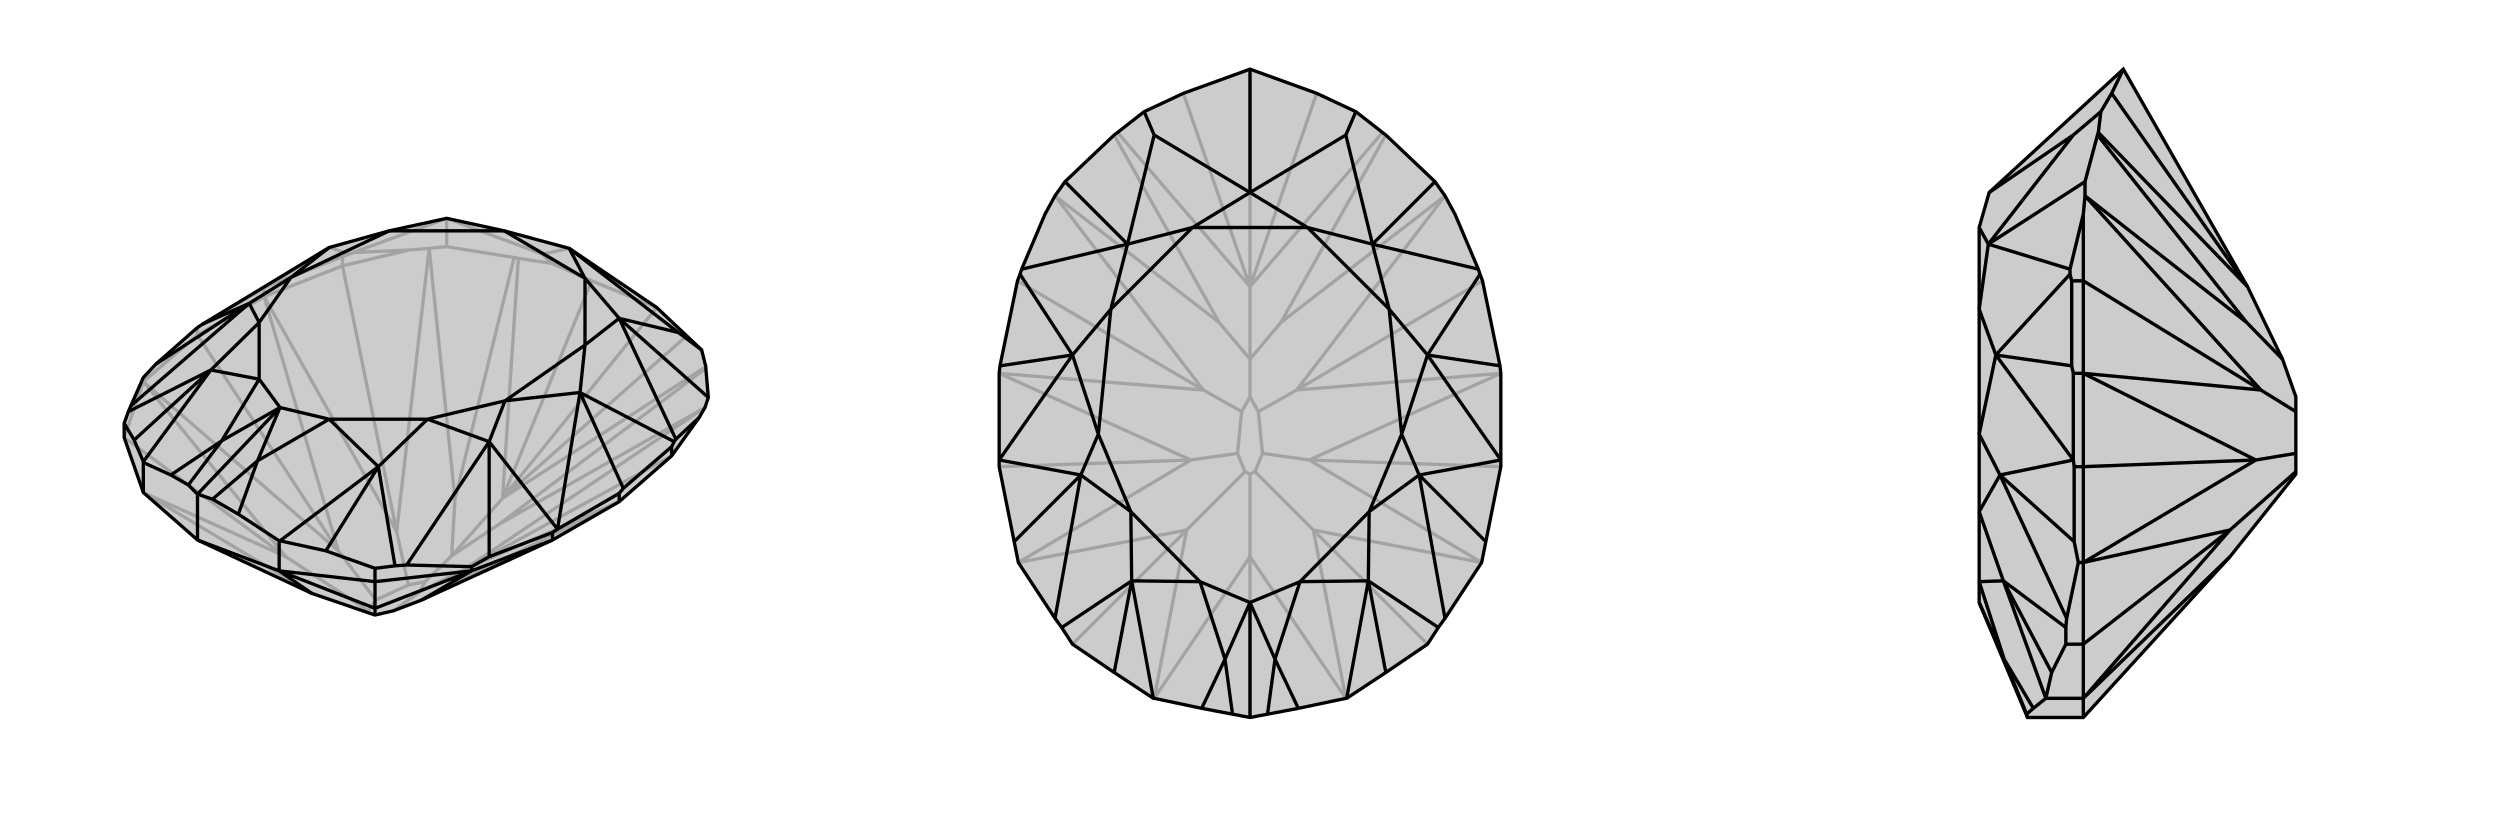
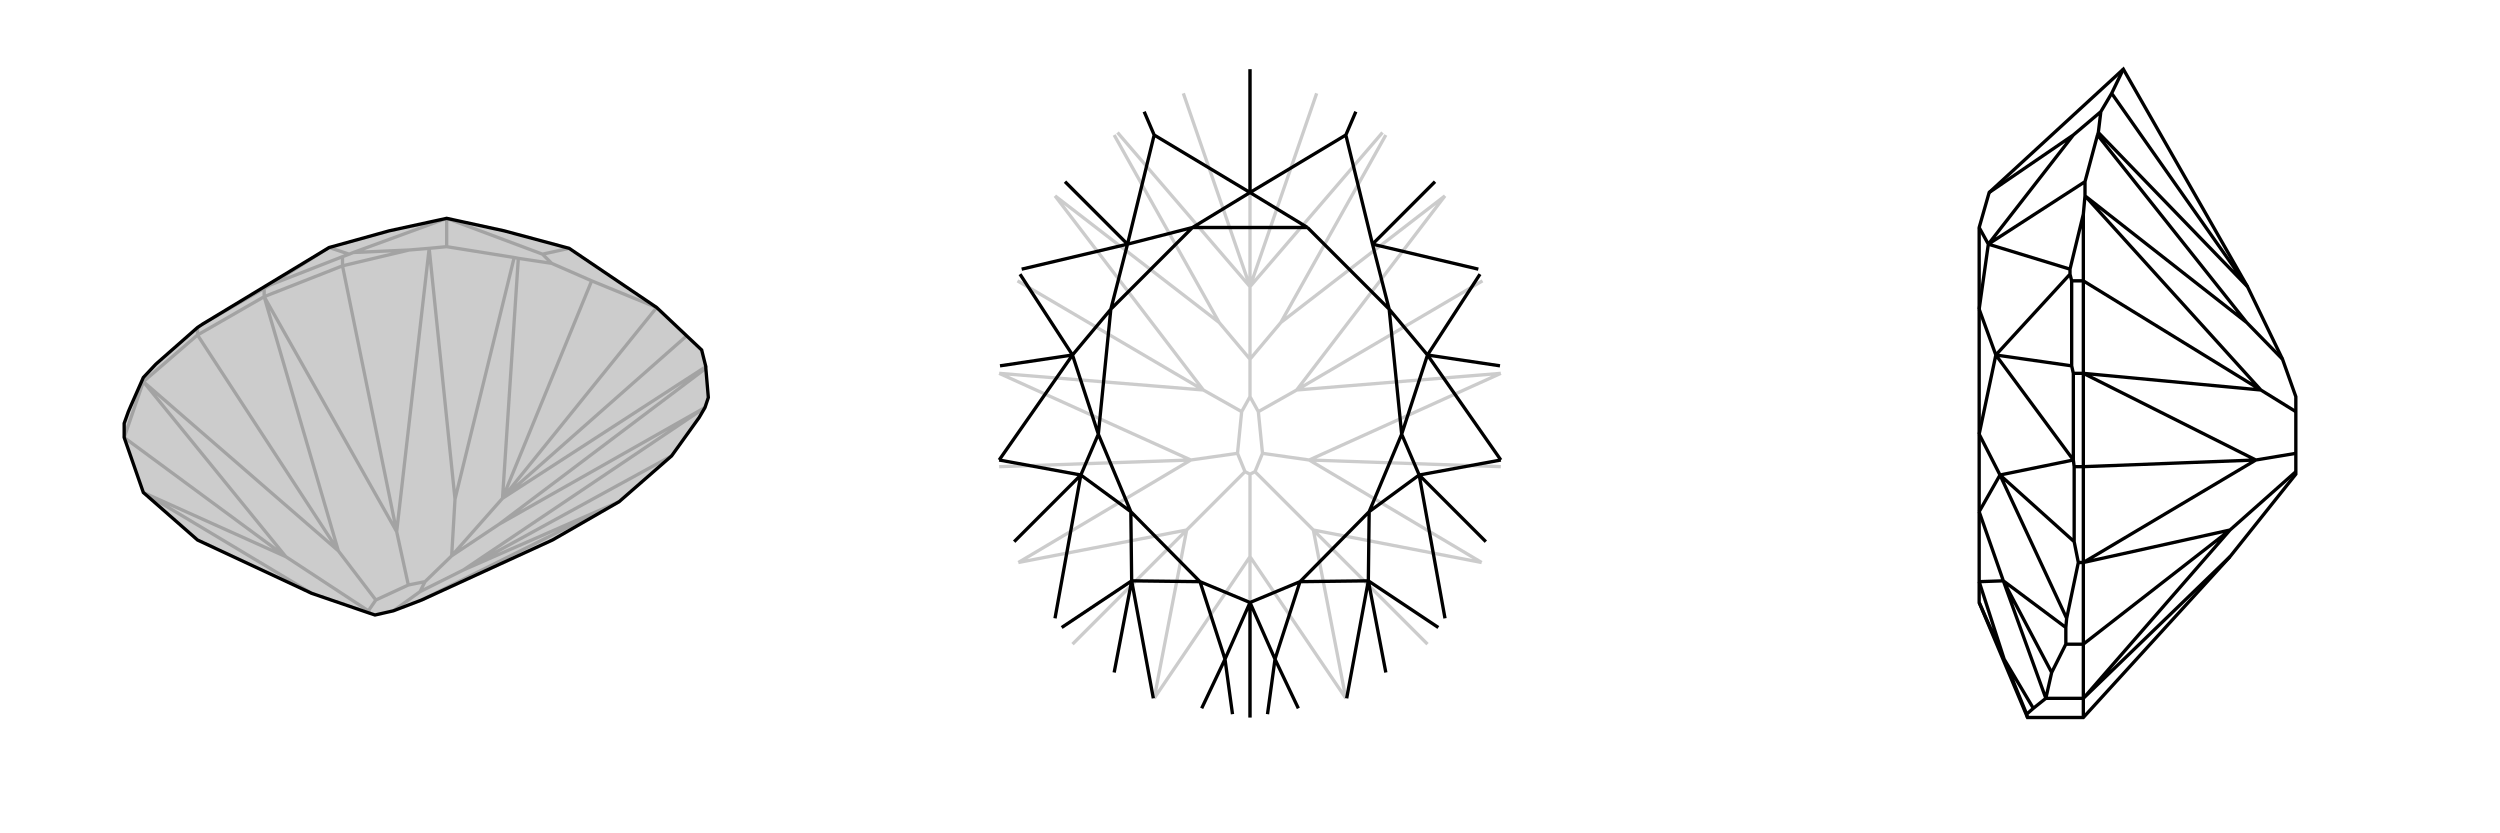
<svg xmlns="http://www.w3.org/2000/svg" viewBox="0 0 3000 1000">
  <g stroke="currentColor" stroke-width="4" fill="none" transform="translate(-7 0)">
    <path fill="currentColor" stroke="none" fill-opacity=".2" d="M179,591L156,525L156,508L161,494L164,487L179,453L194,437L244,393L250,389L402,297L474,277L543,262L612,277L690,298L795,369L831,403L849,420L854,440L854,442L857,477L853,489L853,489L846,501L813,547L750,602L670,648L513,720L479,733L457,738L451,736L381,712L244,648z" />
    <path stroke-opacity=".2" d="M179,458L179,453M244,402L244,393M324,356L324,346M418,319L418,308M156,525L179,458M156,525L350,668M179,458L244,402M179,591L381,712M179,591L350,668M179,458L350,668M179,458L413,661M350,668L449,733M244,402L324,356M244,402L413,661M413,661L458,720M324,356L413,661M750,602L513,720M324,356L418,319M324,356L483,638M750,602L563,684M418,319L498,300M418,319L483,638M813,547L563,684M483,638L497,702M483,638L522,298M563,684L511,710M563,684L853,489M549,667L517,698M553,599L522,298M606,629L853,489M549,667L553,599M553,599L624,309M610,598L629,310M549,667L606,629M606,629L854,442M610,598L854,440M549,667L610,598M610,598L717,337M610,598L831,403M610,598L795,369M451,736L449,733M449,733L458,720M458,720L497,702M479,733L511,710M497,702L517,698M511,710L517,698M717,337L669,316M717,337L795,369M624,309L543,296M629,310L669,316M624,309L629,310M669,316L658,305M498,300L431,303M498,300L522,298M522,298L522,298M522,298L543,296M543,296L543,262M418,308L331,342M418,308L426,305M658,305L690,298M658,305L543,262M431,303L426,305M431,303L543,262M426,305L402,297M324,346L250,389M324,346L331,342M331,342L402,297" />
    <path d="M179,591L156,525L156,508L161,494L164,487L179,453L194,437L244,393L250,389L402,297L474,277L543,262L612,277L690,298L795,369L831,403L849,420L854,440L854,442L857,477L853,489L853,489L846,501L813,547L750,602L670,648L513,720L479,733L457,738L451,736L381,712L244,648z" />
-     <path d="M244,648L244,593M179,591L179,555M342,685L342,649M457,698L457,682M573,685L573,680M670,648L670,639M750,602L750,592M813,547L813,536M244,648L342,685M342,685L457,698M457,698L573,685M457,698L457,730M573,685L670,648M342,685L381,712M342,685L457,730M573,685L457,730M573,685L513,720M457,730L457,738M849,420L821,399M846,501L818,527M857,477L750,382M813,536L755,586M813,536L816,530M821,399L690,298M821,399L750,382M818,527L816,530M818,527L750,382M816,530L703,471M750,592L676,635M750,592L755,586M755,586L703,471M703,471L676,635M250,389L306,364M670,639L594,668M676,635L670,639M676,635L594,530M194,437L306,364M573,680L495,678M573,680L594,668M594,668L594,530M402,297L356,333M703,471L709,414M703,471L613,481M244,593L233,582M244,593L262,599M244,593L343,489M164,487L306,364M495,678L481,679M495,678L594,530M306,364L356,333M306,364L318,387M594,530L613,481M594,530L520,503M690,298L709,334M750,382L709,334M750,382L709,414M233,582L212,570M233,582L273,529M262,599L293,617M262,599L316,553M168,528L179,554M398,661L343,649M156,508L168,528M161,494L260,444M168,528L260,444M457,682L398,661M457,682L481,679M481,679L461,560M398,661L461,560M179,555L212,570M179,555L179,554M212,570L273,529M179,554L260,444M342,649L293,617M342,649L343,649M293,617L316,553M343,649L461,560M343,489L273,529M273,529L318,455M343,489L316,553M316,553L402,503M260,444L318,387M260,444L318,455M461,560L520,503M461,560L402,503M356,333L474,277M613,481L709,414M356,333L318,387M613,481L520,503M612,277L709,334M474,277L612,277M709,414L709,334M343,489L318,455M343,489L402,503M318,387L318,455M520,503L402,503" />
  </g>
  <g stroke="currentColor" stroke-width="4" fill="none" transform="translate(1000 0)">
-     <path fill="currentColor" stroke="none" fill-opacity=".2" d="M500,83L580,112L627,134L659,159L663,162L722,218L734,235L734,235L746,257L774,323L776,329L779,337L800,439L801,448L801,552L801,560L783,650L778,675L734,742L726,753L713,773L663,807L616,838L615,838L558,850L521,857L500,861L479,857L442,850L385,838L384,838L337,807L287,773L274,753L266,742L222,675L217,650L199,560L199,552L199,448L200,439L221,337L224,329L226,323L254,257L266,235L266,235L278,218L337,162L341,159L373,134L420,112z" />
    <path stroke-opacity=".2" d="M500,861L500,668M287,773L424,636M713,773L576,636M385,838L500,668M385,838L424,636M615,838L500,668M615,838L576,636M500,668L500,569M222,675L424,636M222,675L429,552M424,636L494,566M778,675L576,636M778,675L571,552M576,636L506,566M199,560L429,552M801,560L571,552M429,552L485,544M199,448L429,552M571,552L515,544M801,448L571,552M199,448L444,468M801,448L556,468M221,337L444,468M779,337L556,468M444,468L490,494M444,468L266,235M556,468L510,494M556,468L734,235M500,431L500,476M463,387L266,235M537,387L734,235M500,431L463,387M463,387L337,162M500,344L341,159M500,431L537,387M537,387L663,162M500,344L659,159M500,431L500,344M500,344L420,112M500,344L580,112M500,344L500,83M500,569L494,566M500,569L506,566M494,566L485,544M506,566L515,544M485,544L490,494M515,544L510,494M490,494L500,476M510,494L500,476" />
-     <path d="M500,83L580,112L627,134L659,159L663,162L722,218L734,235L734,235L746,257L774,323L776,329L779,337L800,439L801,448L801,552L801,560L783,650L778,675L734,742L726,753L713,773L663,807L616,838L615,838L558,850L521,857L500,861L479,857L442,850L385,838L384,838L337,807L287,773L274,753L266,742L222,675L217,650L199,560L199,552L199,448L200,439L221,337L224,329L226,323L254,257L266,235L266,235L278,218L337,162L341,159L373,134L420,112z" />
-     <path d="M500,83L500,231M373,134L385,162M627,134L615,162M278,218L353,293M722,218L647,293M385,162L500,231M385,162L353,293M615,162L500,231M615,162L647,293M226,323L353,293M224,329L287,426M774,323L647,293M776,329L713,426M200,439L287,426M800,439L713,426M287,426L199,552M713,426L801,552M199,552L297,570M801,552L703,570M217,650L297,570M783,650L703,570M287,426L333,371M287,426L318,521M713,426L667,371M713,426L682,521M500,861L500,723M266,742L297,570M734,742L703,570M297,570L318,521M297,570L357,614M703,570L682,521M703,570L643,614M500,231L431,273M500,231L569,273M353,293L431,273M353,293L333,371M647,293L569,273M647,293L667,371M479,857L470,791M521,857L530,791M274,753L358,697M337,807L358,697M726,753L642,697M663,807L642,697M442,850L470,791M384,838L358,697M558,850L530,791M616,838L642,697M500,723L470,791M470,791L440,698M500,723L530,791M530,791L560,698M358,697L357,614M358,697L440,698M642,697L643,614M642,697L560,698M318,521L333,371M682,521L667,371M318,521L357,614M682,521L643,614M431,273L569,273M333,371L431,273M667,371L569,273M500,723L440,698M500,723L560,698M357,614L440,698M643,614L560,698" />
+     <path d="M500,83L500,231M373,134L385,162M627,134L615,162M278,218L353,293M722,218L647,293M385,162L500,231M385,162L353,293M615,162L500,231M615,162L647,293M226,323L353,293M224,329L287,426M774,323L647,293M776,329L713,426M200,439L287,426M800,439L713,426M287,426L199,552M713,426L801,552M199,552L297,570M801,552L703,570M217,650L297,570M783,650L703,570M287,426L333,371M287,426L318,521M713,426L667,371M713,426L682,521M500,861L500,723M266,742L297,570M734,742L703,570M297,570L318,521M297,570L357,614M703,570L682,521M703,570L643,614M500,231L431,273M500,231L569,273M353,293L431,273M353,293L333,371M647,293M647,293L667,371M479,857L470,791M521,857L530,791M274,753L358,697M337,807L358,697M726,753L642,697M663,807L642,697M442,850L470,791M384,838L358,697M558,850L530,791M616,838L642,697M500,723L470,791M470,791L440,698M500,723L530,791M530,791L560,698M358,697L357,614M358,697L440,698M642,697L643,614M642,697L560,698M318,521L333,371M682,521L667,371M318,521L357,614M682,521L643,614M431,273L569,273M333,371L431,273M667,371L569,273M500,723L440,698M500,723L560,698M357,614L440,698M643,614L560,698" />
  </g>
  <g stroke="currentColor" stroke-width="4" fill="none" transform="translate(2000 0)">
-     <path fill="currentColor" stroke="none" fill-opacity=".2" d="M676,668L755,569L755,566L755,544L755,494L755,476L739,431L697,344L548,83L387,231L375,273L375,371L375,521L375,614L375,698L375,723L433,861L500,861z" />
-     <path stroke-opacity=".2" d="M500,838L455,838M500,773L479,773M500,675L494,675M500,560L489,560M500,448L488,448M500,337L486,337M500,861L500,838M500,838L500,773M500,773L500,675M500,773L676,636M500,675L500,560M500,838L676,668M500,838L676,636M500,675L676,636M500,675L707,552M676,636L755,566M500,560L500,448M500,560L707,552M707,552L755,544M500,448L707,552M500,448L500,337M500,448L713,468M500,337L500,257M500,337L713,468M713,468L755,494M713,468L502,235M696,387L502,235M739,431L696,387M696,387L517,162M697,344L518,159M697,344L534,112M534,112L521,134M534,112L548,83M517,162L502,218M518,159L521,134M517,162L518,159M521,134L488,162M500,257L484,323M500,257L502,235M502,235L502,235M502,235L502,218M502,218L386,293M486,337L486,439M486,337L484,329M488,162L387,231M488,162L386,293M484,323L484,329M484,323L386,293M484,329L395,426M488,448L488,552M488,448L486,439M486,439L395,426M395,426L488,552M489,560L489,650M488,552L489,560M488,552L400,570M494,675L480,742M494,675L489,650M489,650L400,570M395,426L375,371M395,426L375,521M433,861L432,857M480,742L479,753M480,742L400,570M400,570L375,521M400,570L375,614M386,293L375,273M386,293L375,371M432,857L440,850M432,857L405,791M462,807L455,838M479,773L462,807M479,773L479,753M479,753L404,697M462,807L404,697M455,838L440,850M455,838L455,838M440,850L405,791M455,838L404,697M375,723L405,791M405,791L375,698M404,697L375,614M404,697L375,698" />
    <path d="M676,668L755,569L755,566L755,544L755,494L755,476L739,431L697,344L548,83L387,231L375,273L375,371L375,521L375,614L375,698L375,723L433,861L500,861z" />
    <path d="M500,838L455,838M500,773L479,773M500,675L494,675M500,560L489,560M500,448L488,448M500,337L486,337M500,861L500,838M500,838L500,773M500,773L500,675M500,773L676,636M500,675L500,560M500,838L676,668M500,838L676,636M500,675L676,636M500,675L707,552M676,636L755,566M500,560L500,448M500,560L707,552M707,552L755,544M500,448L707,552M500,448L500,337M500,448L713,468M500,337L500,257M500,337L713,468M713,468L755,494M713,468L502,235M696,387L502,235M739,431L696,387M696,387L517,162M697,344L518,159M697,344L534,112M534,112L521,134M548,83L534,112M517,162L502,218M518,159L521,134M517,162L518,159M521,134L488,162M500,257L484,323M500,257L502,235M502,235L502,235M502,235L502,218M502,218L386,293M486,337L486,439M486,337L484,329M488,162L387,231M488,162L386,293M484,323L484,329M484,323L386,293M484,329L395,426M488,448L488,552M488,448L486,439M486,439L395,426M395,426L488,552M489,560L489,650M488,552L489,560M488,552L400,570M494,675L480,742M494,675L489,650M489,650L400,570M395,426L375,371M395,426L375,521M433,861L432,857M480,742L479,753M480,742L400,570M400,570L375,521M400,570L375,614M386,293L375,273M386,293L375,371M432,857L440,850M432,857L405,791M462,807L455,838M479,773L462,807M479,773L479,753M479,753L404,697M462,807L404,697M455,838L440,850M455,838L455,838M440,850L405,791M455,838L404,697M375,723L405,791M405,791L375,698M404,697L375,614M404,697L375,698" />
  </g>
</svg>